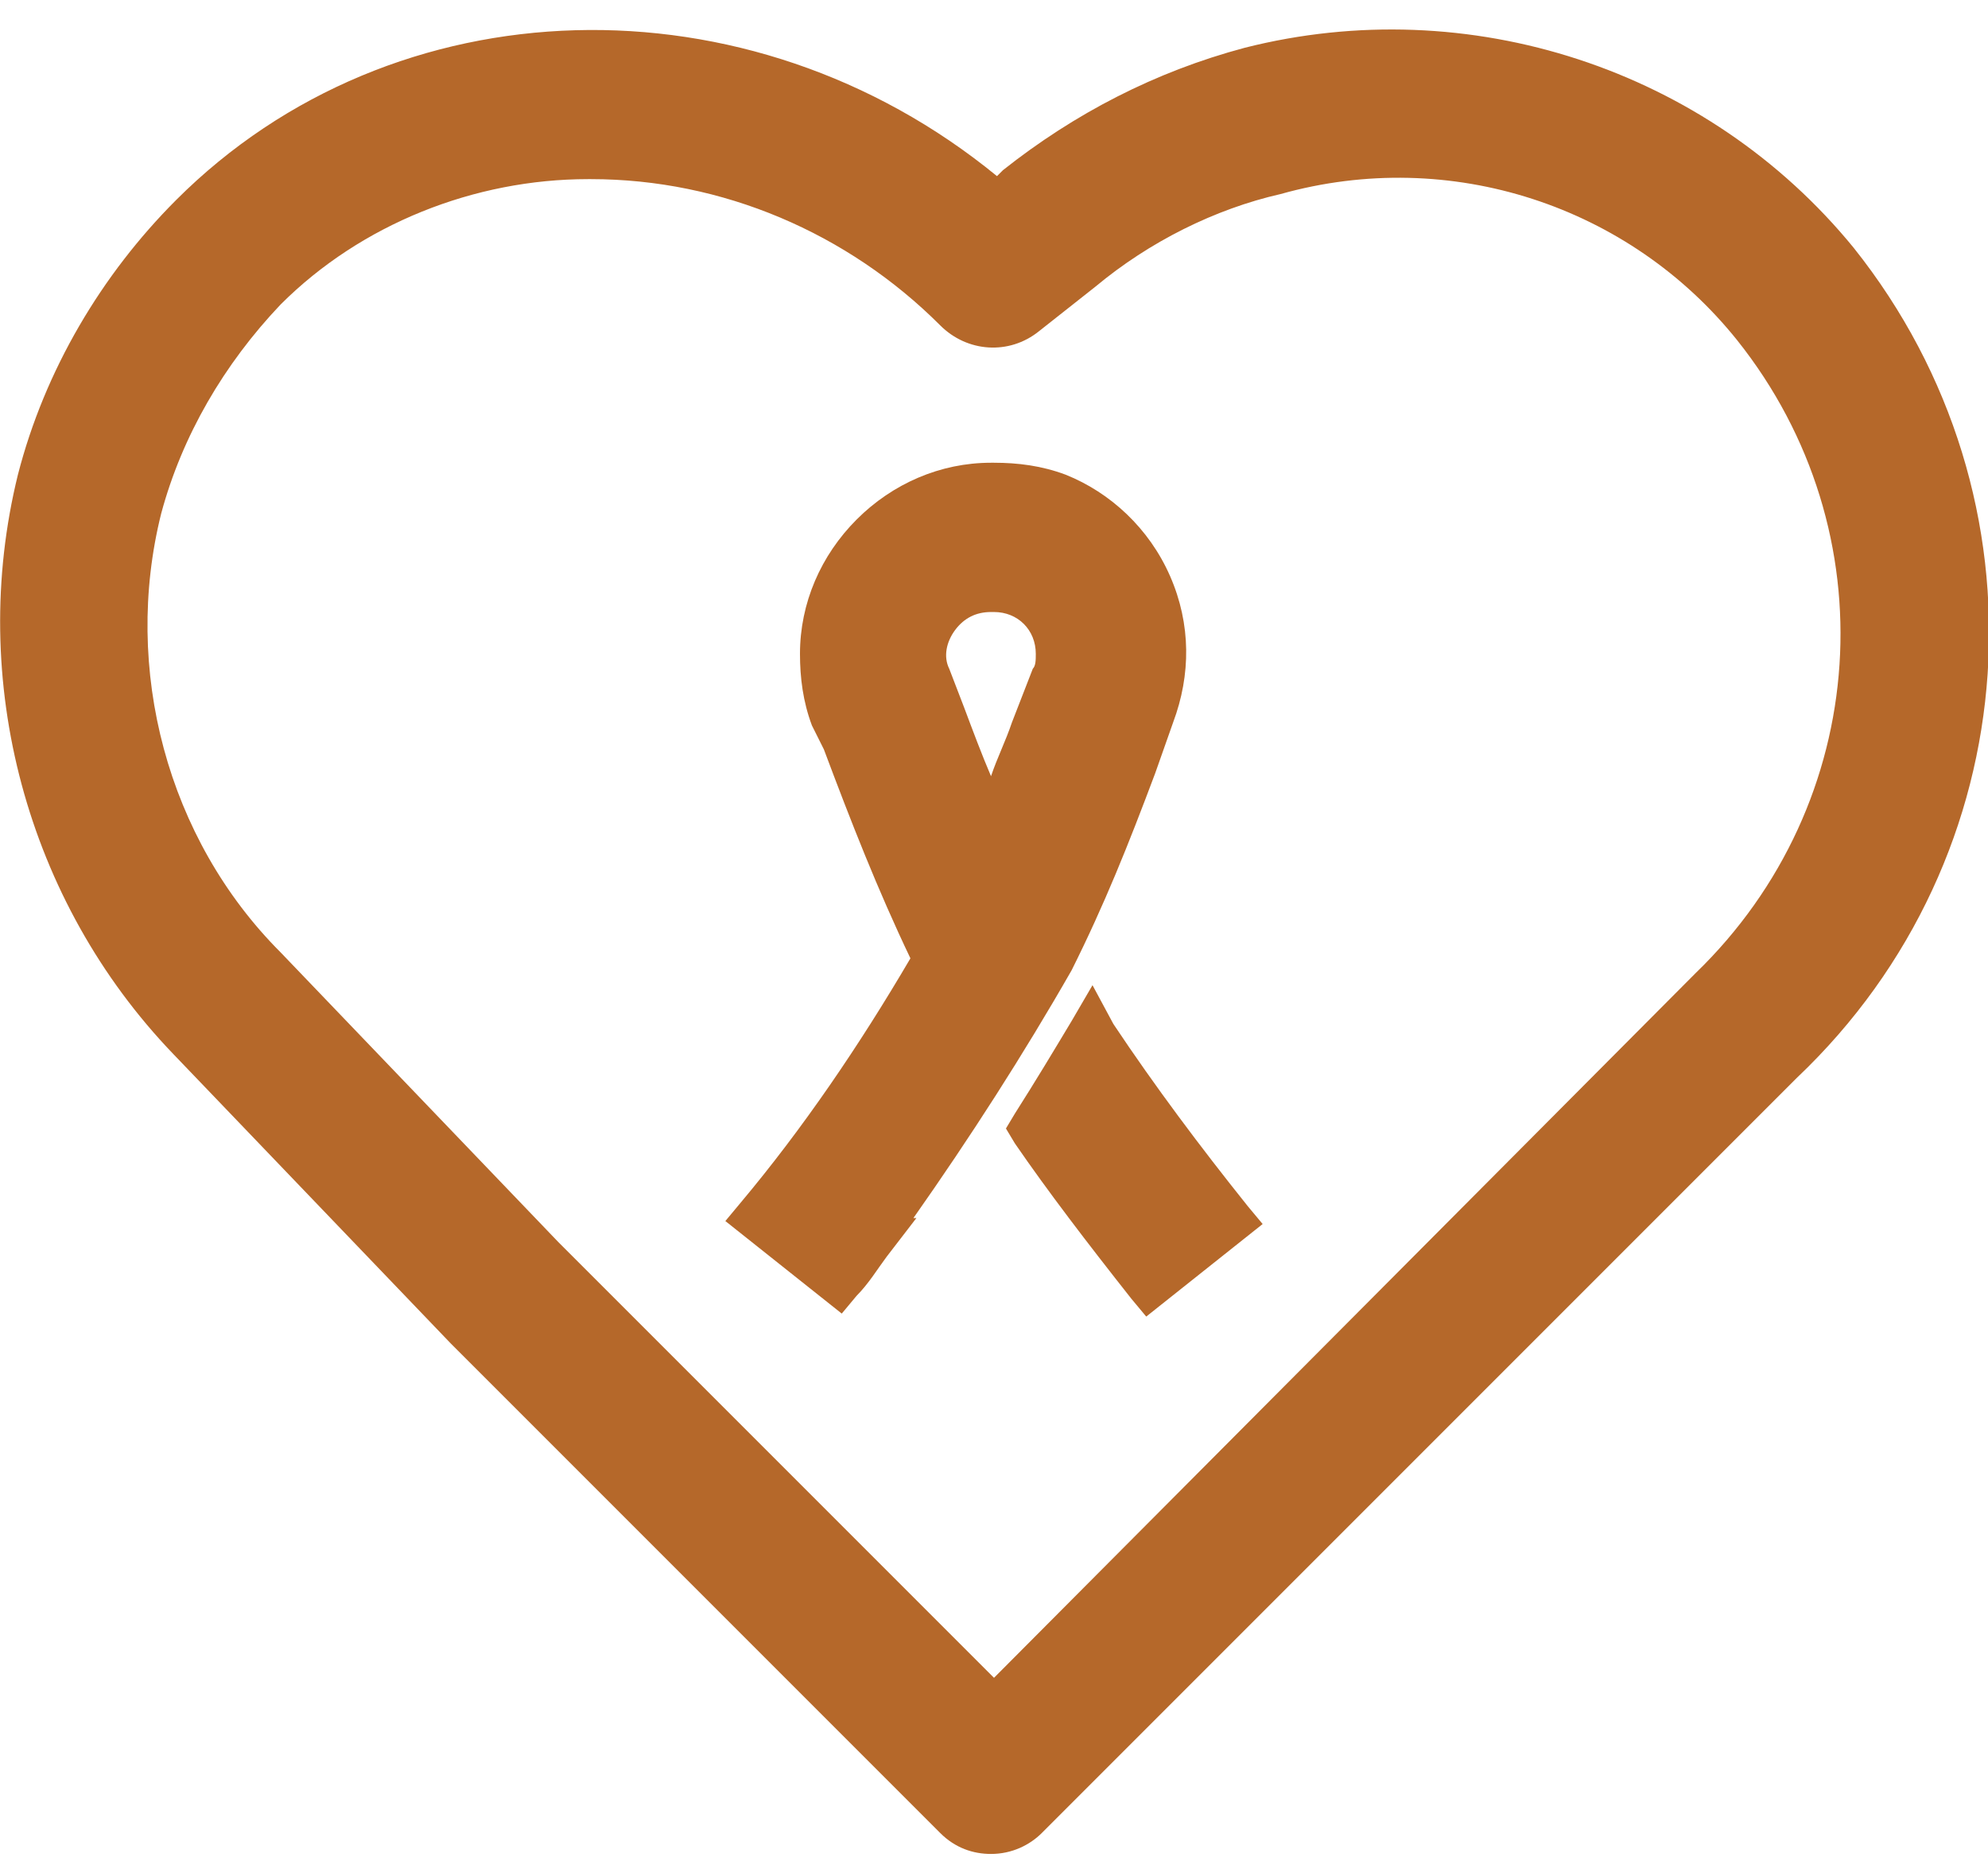
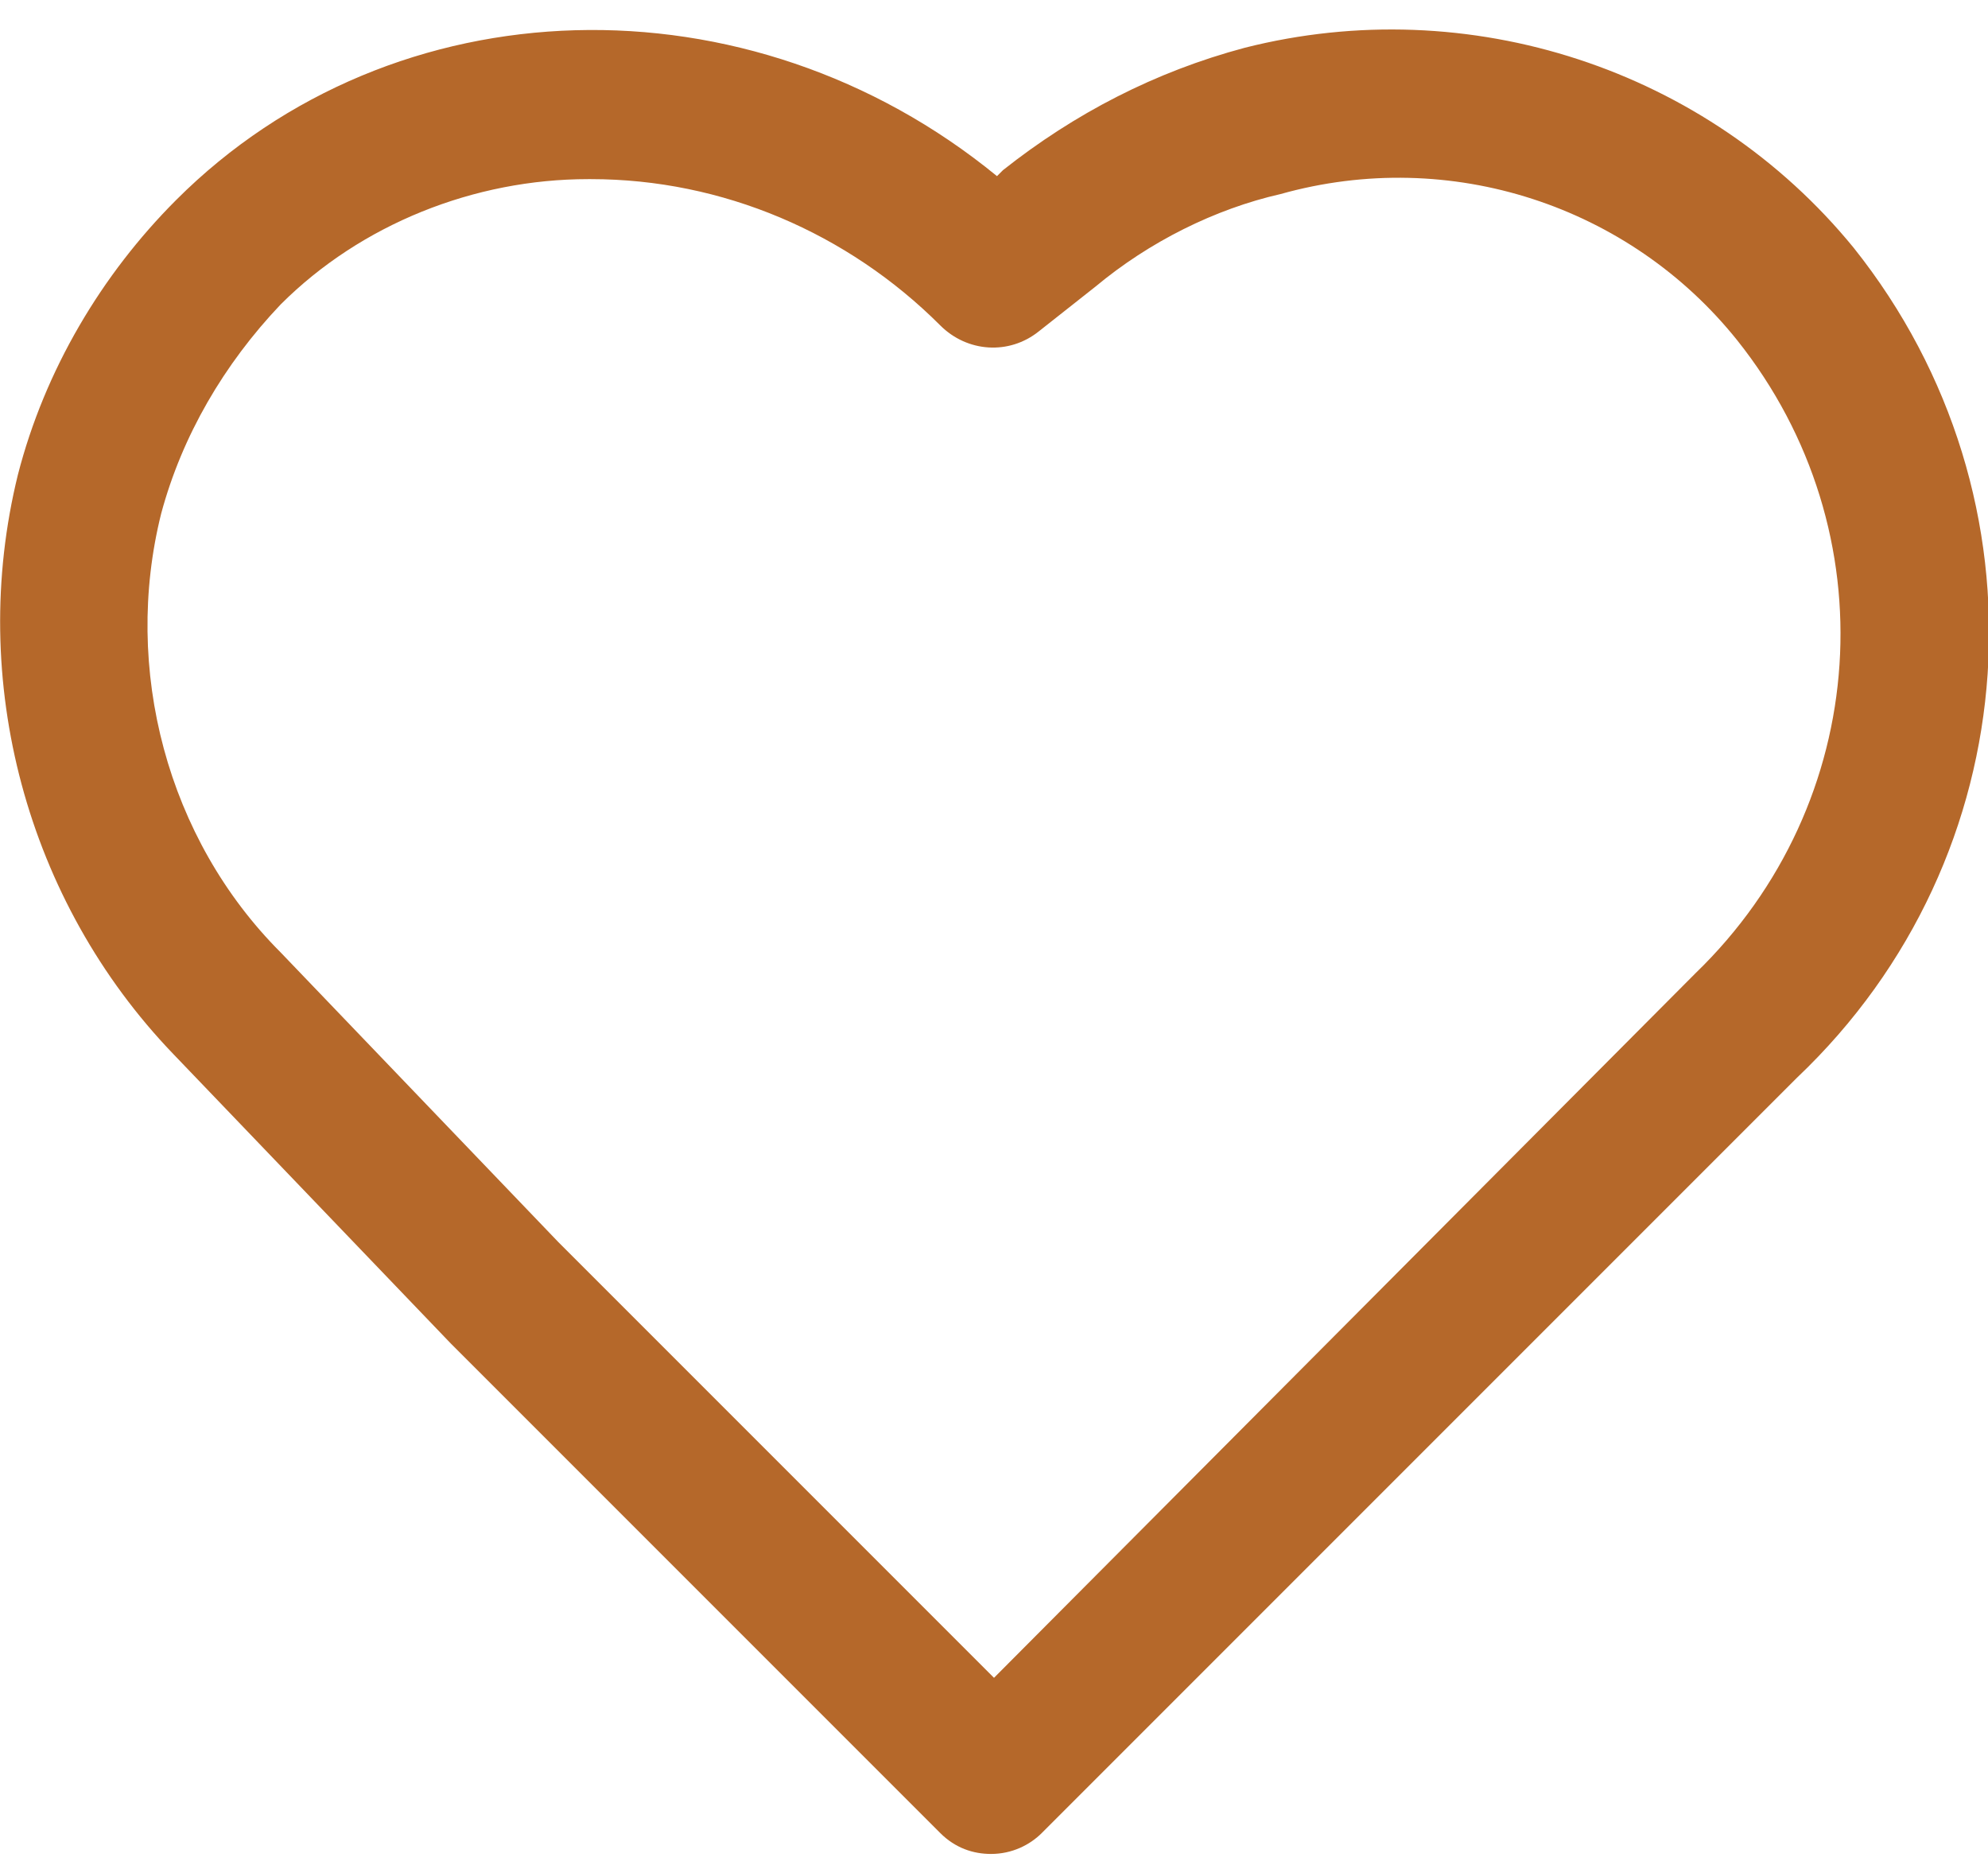
<svg xmlns="http://www.w3.org/2000/svg" version="1.1" id="Layer_1" x="0px" y="0px" viewBox="0 0 66.6 62.6" style="enable-background:new 0 0 66.6 62.6;" xml:space="preserve">
  <style type="text/css">
	.st0{fill:#B5682A;}
</style>
  <g>
    <path class="st0" d="M62.1,8.3c-4.9-6-12.9-8.6-20.4-6.7c-3,0.8-5.7,2.2-8.1,4.1l-0.2,0.2C25.1-0.9,13.2-0.6,5.9,6.7   c-2.5,2.5-4.4,5.7-5.3,9.2c-1.7,6.9,0.3,14.3,5.2,19.4l9.3,9.7l16.4,16.4c0.5,0.5,1.1,0.7,1.7,0.7h0h0c0.7,0,1.3-0.3,1.7-0.7   l25.3-25.3C68,28.7,68.8,16.7,62.1,8.3z M58.2,11.4c5.1,6.4,4.5,15.5-1.4,21.2L33.3,56.2L18.7,41.6l-9.3-9.7   c-3.8-3.8-5.3-9.5-4-14.7c0.7-2.6,2.1-5,4-7c2.7-2.7,6.5-4.2,10.3-4.2c0,0,0.1,0,0.1,0h0c4.4,0,8.6,1.8,11.7,4.9   c0.9,0.9,2.3,1,3.3,0.2l1.9-1.5c1.8-1.5,4-2.6,6.2-3.1C48.6,4.9,54.6,6.9,58.2,11.4z" />
-     <path class="st0" d="M33.3,15.5h-0.1c0,0,0,0,0,0c-1.7,0-3.3,0.7-4.5,1.9c-1.2,1.2-1.9,2.8-1.9,4.5c0,0.8,0.1,1.6,0.4,2.4l0.4,0.8   c0.9,2.4,1.8,4.7,2.9,7c-1.7,2.9-3.6,5.7-5.7,8.2l-0.5,0.6l3.9,3.1l0.5-0.6c0.4-0.4,0.7-0.9,1-1.3l1-1.3l-0.1,0   c1.9-2.7,3.7-5.5,5.3-8.3c1.1-2.2,1.9-4.2,2.8-6.6l0.6-1.7c0.6-1.6,0.6-3.3-0.1-4.9c-0.7-1.6-2-2.8-3.5-3.4   C34.9,15.6,34.1,15.5,33.3,15.5z M31.8,22.4c-0.2-0.4-0.1-0.9,0.2-1.3c0.3-0.4,0.7-0.6,1.2-0.6c0,0,0,0,0,0h0.1c0,0,0,0,0,0   c0.8,0,1.4,0.6,1.4,1.4c0,0.2,0,0.4-0.1,0.5l-0.7,1.8c-0.2,0.6-0.5,1.2-0.7,1.8c-0.3-0.7-0.6-1.5-0.9-2.3L31.8,22.4z" />
-     <path class="st0" d="M36.6,33l-0.7,1.2c-0.6,1-1.2,2-1.9,3.1l-0.3,0.5l0.3,0.5c1.1,1.6,2.4,3.3,3.9,5.2l0.5,0.6l3.9-3.1l-0.5-0.6   c-1.6-2-3.1-4-4.5-6.1L36.6,33z" />
  </g>
</svg>